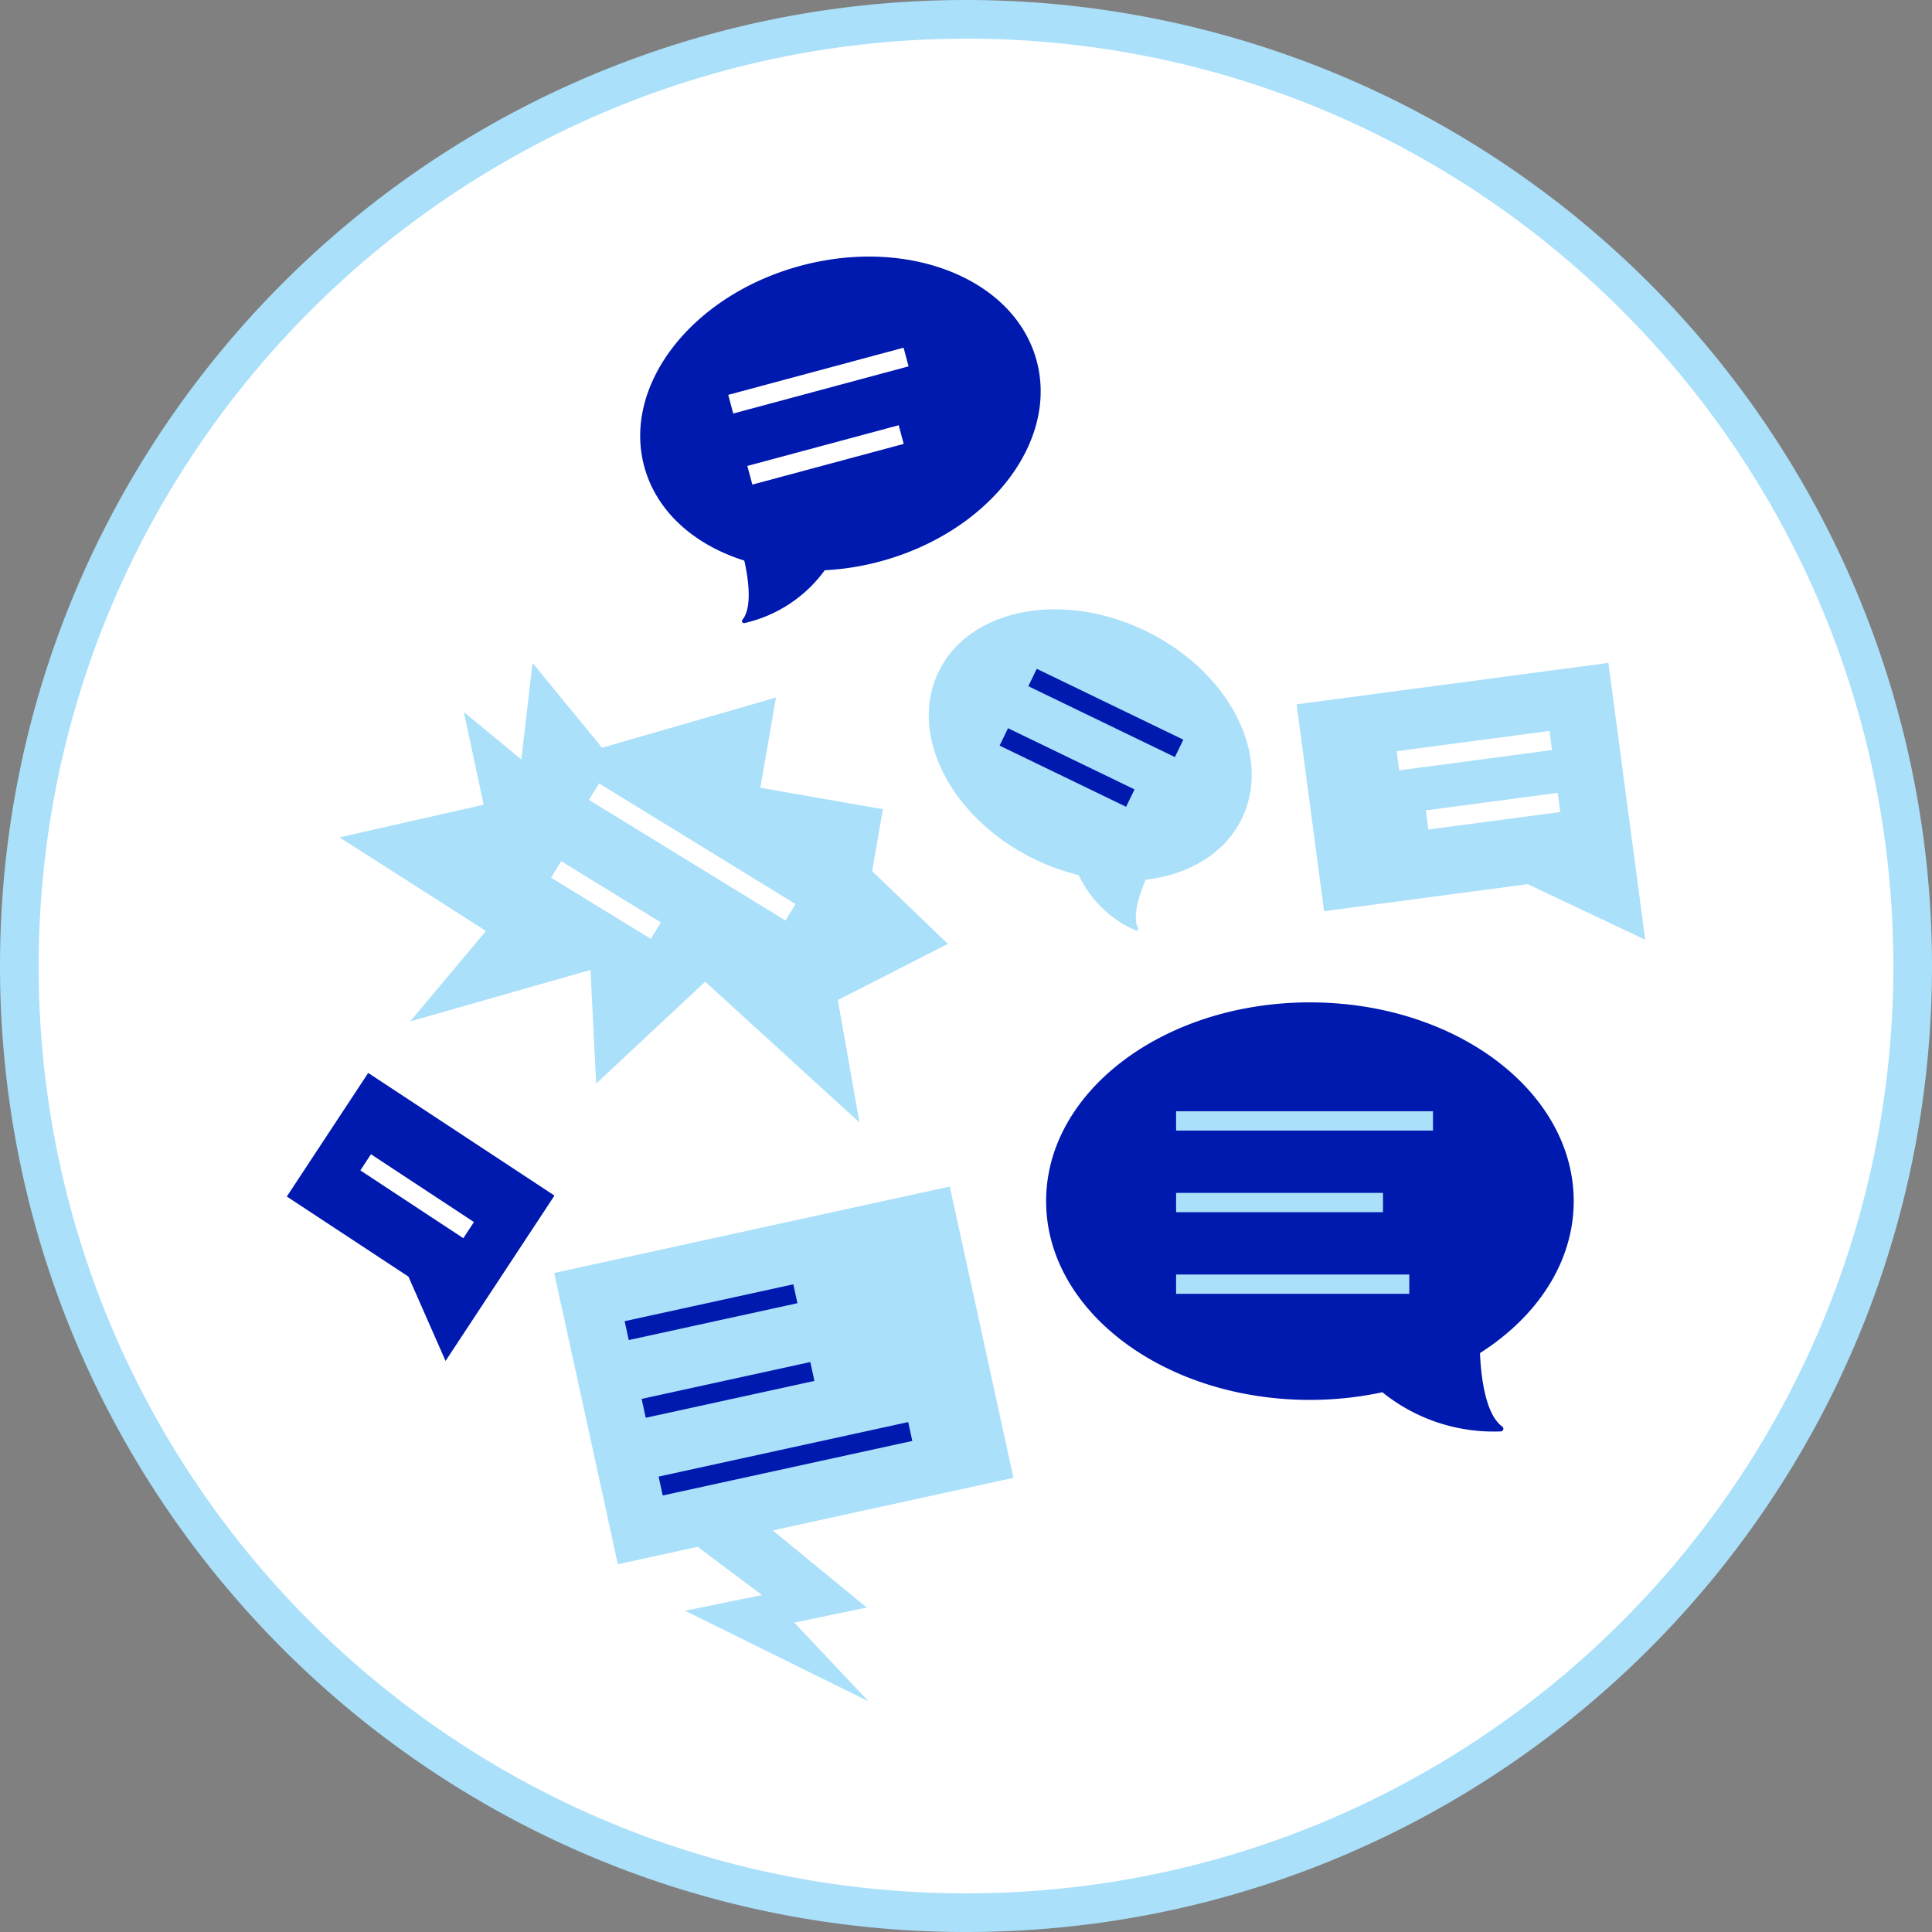
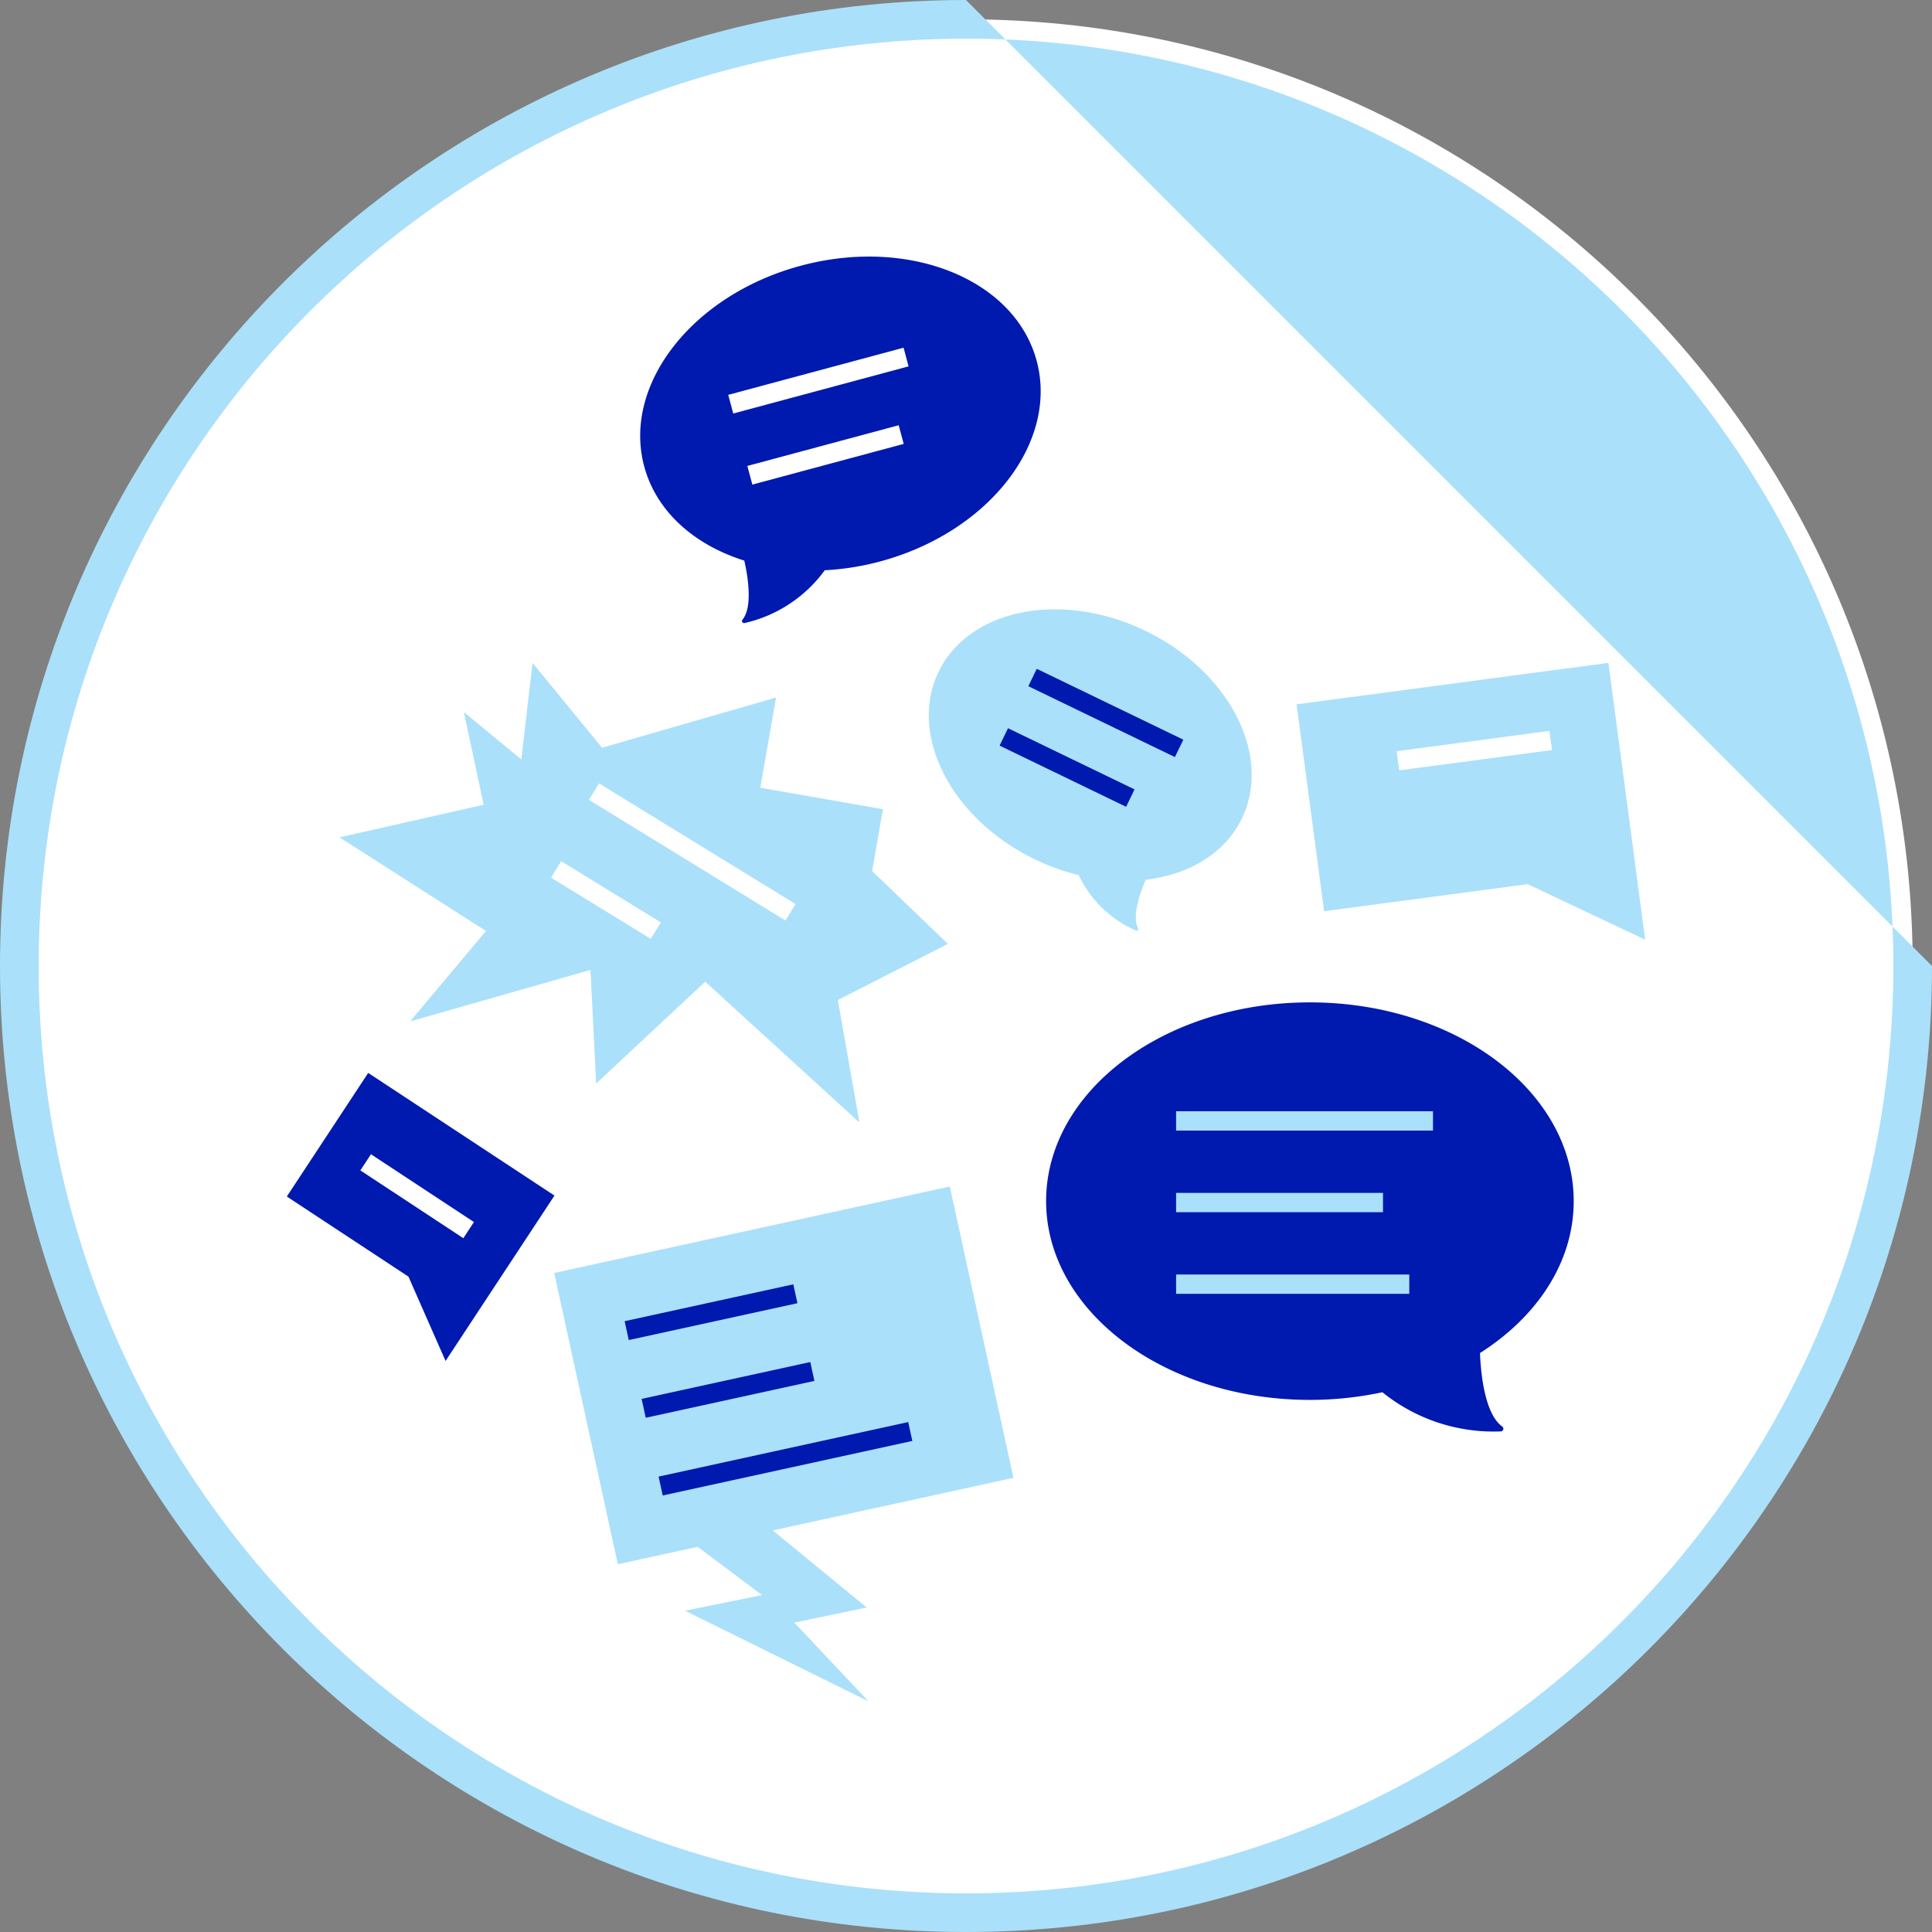
<svg xmlns="http://www.w3.org/2000/svg" width="200" height="200" viewBox="0 0 200 200">
  <rect x="0" y="0" width="200" height="200" fill="#808080" stroke="none" />
  <g fill="none" fill-rule="evenodd">
    <g fill-rule="nonzero">
      <path fill="#FFF" d="M100 198c-54.124 0-98-43.876-98-98S45.876 2 100 2s98 43.876 98 98c-.061 54.099-43.901 97.939-98 98z" />
-       <path fill="#AAE0FA" d="M100 4c53.02 0 96 42.98 96 96s-42.98 96-96 96-96-42.98-96-96c.06-52.994 43.006-95.94 96-96zm0-4C44.772 0 0 44.772 0 100s44.772 100 100 100 100-44.772 100-100A100 100 0 0 0 100 0z" />
+       <path fill="#AAE0FA" d="M100 4c53.02 0 96 42.98 96 96s-42.98 96-96 96-96-42.98-96-96c.06-52.994 43.006-95.94 96-96zm0-4C44.772 0 0 44.772 0 100s44.772 100 100 100 100-44.772 100-100z" />
    </g>
    <path fill="#0019AF" fill-rule="nonzero" d="M135.6 103.766c15.083 0 27.309 9.212 27.309 20.577 0 6.308-3.771 11.95-9.7 15.725.073 1.906.442 6.259 2.293 7.6a.278.278 0 0 1-.14.511c-4.443.18-8.8-1.26-12.258-4.054-2.465.528-4.98.793-7.5.792-15.083 0-27.31-9.213-27.31-20.577 0-11.364 12.226-20.574 27.306-20.574zM82.888 27.511c-11.218 3.017-18.469 12.315-16.2 20.767 1.262 4.692 5.2 8.134 10.362 9.755.327 1.432.923 4.744-.185 6.113a.214.214 0 0 0 .207.352 14.112 14.112 0 0 0 8.306-5.467c1.94-.1 3.862-.406 5.737-.911 11.218-3.017 18.469-12.315 16.2-20.767-2.269-8.452-13.21-12.859-24.427-9.842z" />
    <path fill="#AAE0FA" fill-rule="nonzero" d="M118.583 65.308c8.668 4.192 13.135 12.885 9.976 19.417-1.753 3.625-5.489 5.82-9.948 6.34-.488 1.116-1.486 3.72-.8 5.007a.177.177 0 0 1-.223.255 11.7 11.7 0 0 1-5.918-5.737 22.808 22.808 0 0 1-4.531-1.629c-8.668-4.192-13.135-12.885-9.976-19.417 3.159-6.532 12.752-8.428 21.42-4.236z" />
    <path fill="#0019AF" fill-rule="nonzero" d="M57.398 123.767l-19.282-12.698-8.425 12.795 12.592 8.292 3.842 8.73z" />
    <path fill="#AAE0FA" fill-rule="nonzero" d="M166.501 68.623l-32.276 4.289 2.846 21.417 21.078-2.802 12.16 5.752zM89.903 176.119l-18.987-9.376 7.972-1.622-6.668-4.995-8.259 1.805-6.589-30.154 40.951-8.948 6.589 30.154-24.918 5.445 9.735 7.981-7.505 1.562zM48.021 73.717l5.945 4.903 1.164-9.992 7.191 8.776 18.012-5.195-1.623 9.338 12.687 2.225-1.112 6.404 7.838 7.533-11.391 5.813 2.238 12.677-15.968-14.576-11.287 10.544-.588-11.761-18.669 5.328 7.851-9.359-15.164-9.692 14.924-3.378z" />
    <path stroke="#AAE0FA" stroke-width="2" d="M121.749 116.036h26.594M121.749 124.487h21.418M121.749 132.937h24.14" />
    <path stroke="#0019AF" stroke-width="2" d="M106.888 70.135l15.173 7.337M103.914 76.285l13.096 6.334" />
    <path fill="#FFF" fill-rule="nonzero" stroke="#FFF" stroke-width="2" d="M160.533 76.653l-15.822 2.103" />
    <path stroke="#FFF" stroke-width="2" d="M37.853 120.323l10.66 7.019" />
-     <path fill="#FFF" fill-rule="nonzero" stroke="#FFF" stroke-width="2" d="M161.385 83.067l-13.656 1.815" />
    <path stroke="#FFF" stroke-width="2" d="M75.645 41.841l18.152-4.882M77.624 49.199l15.668-4.213" />
    <path stroke="#0019AF" stroke-width="2" d="M66.634 145.789l17.46-3.815M64.876 137.745l17.46-3.815M68.392 153.834l25.838-5.646" />
    <path stroke="#FFF" stroke-width="2" d="M61.491 81.952l20.343 12.49M57.57 90.003l10.321 6.337" />
  </g>
</svg>